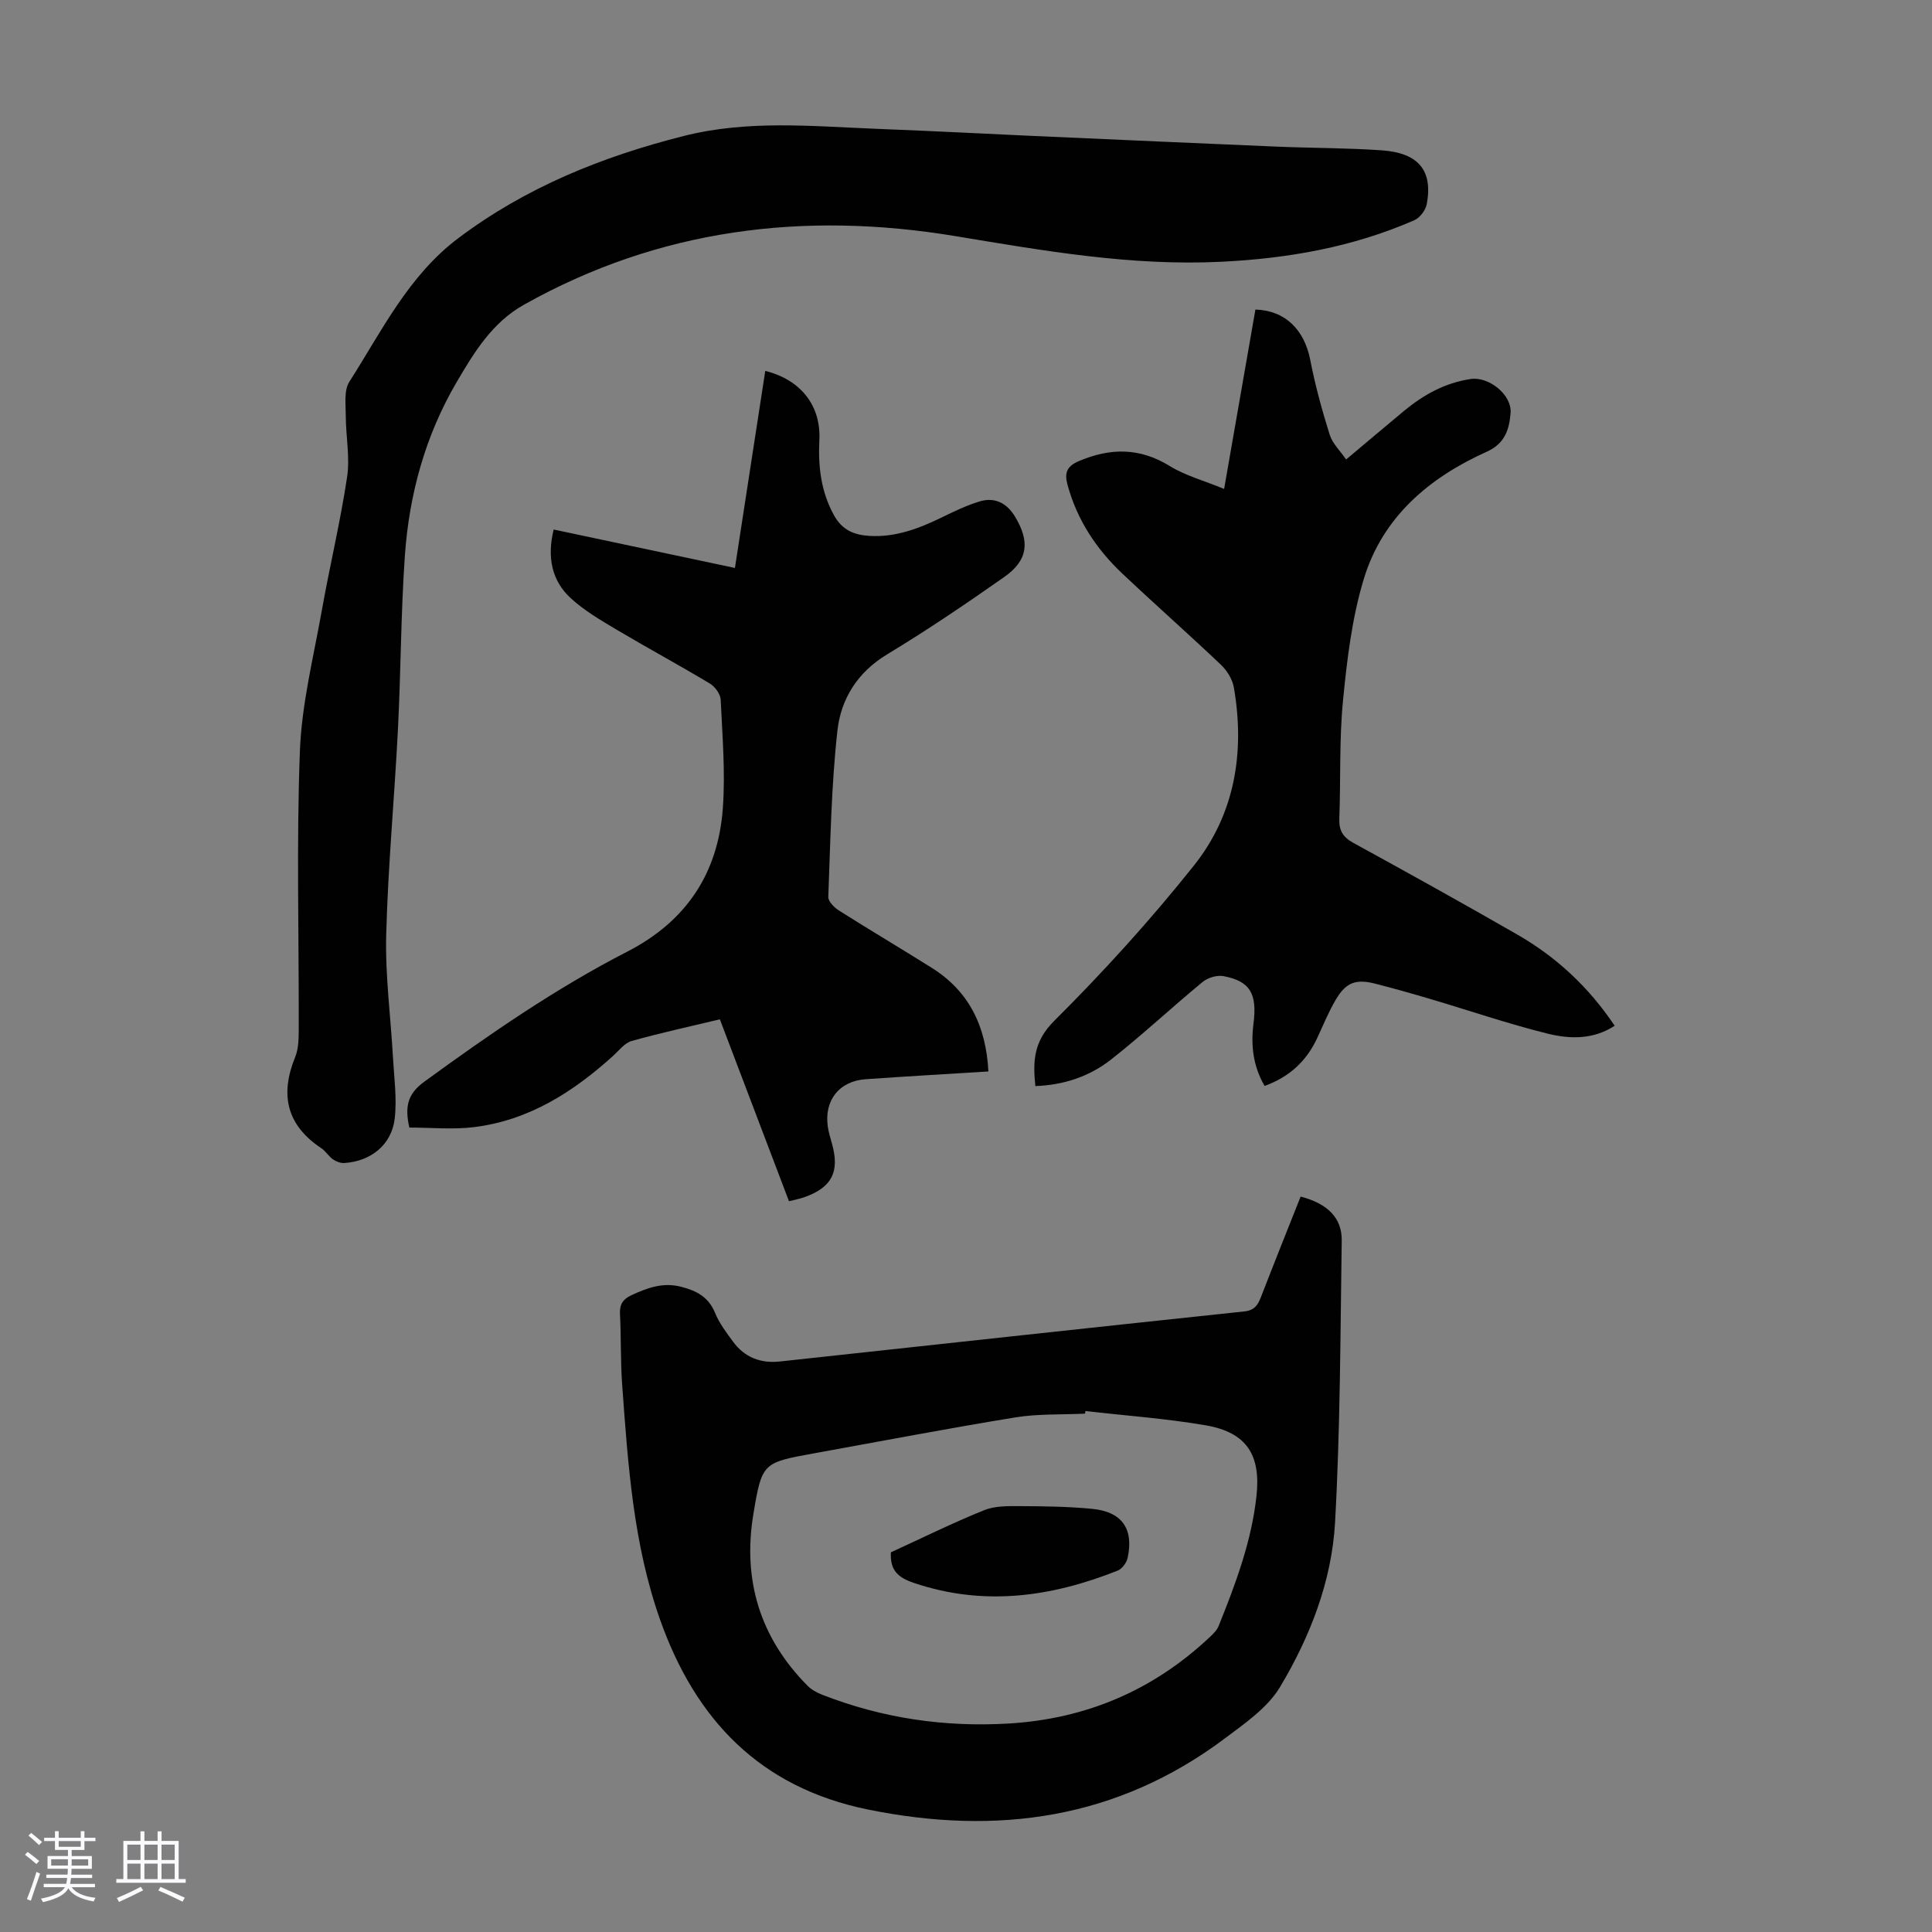
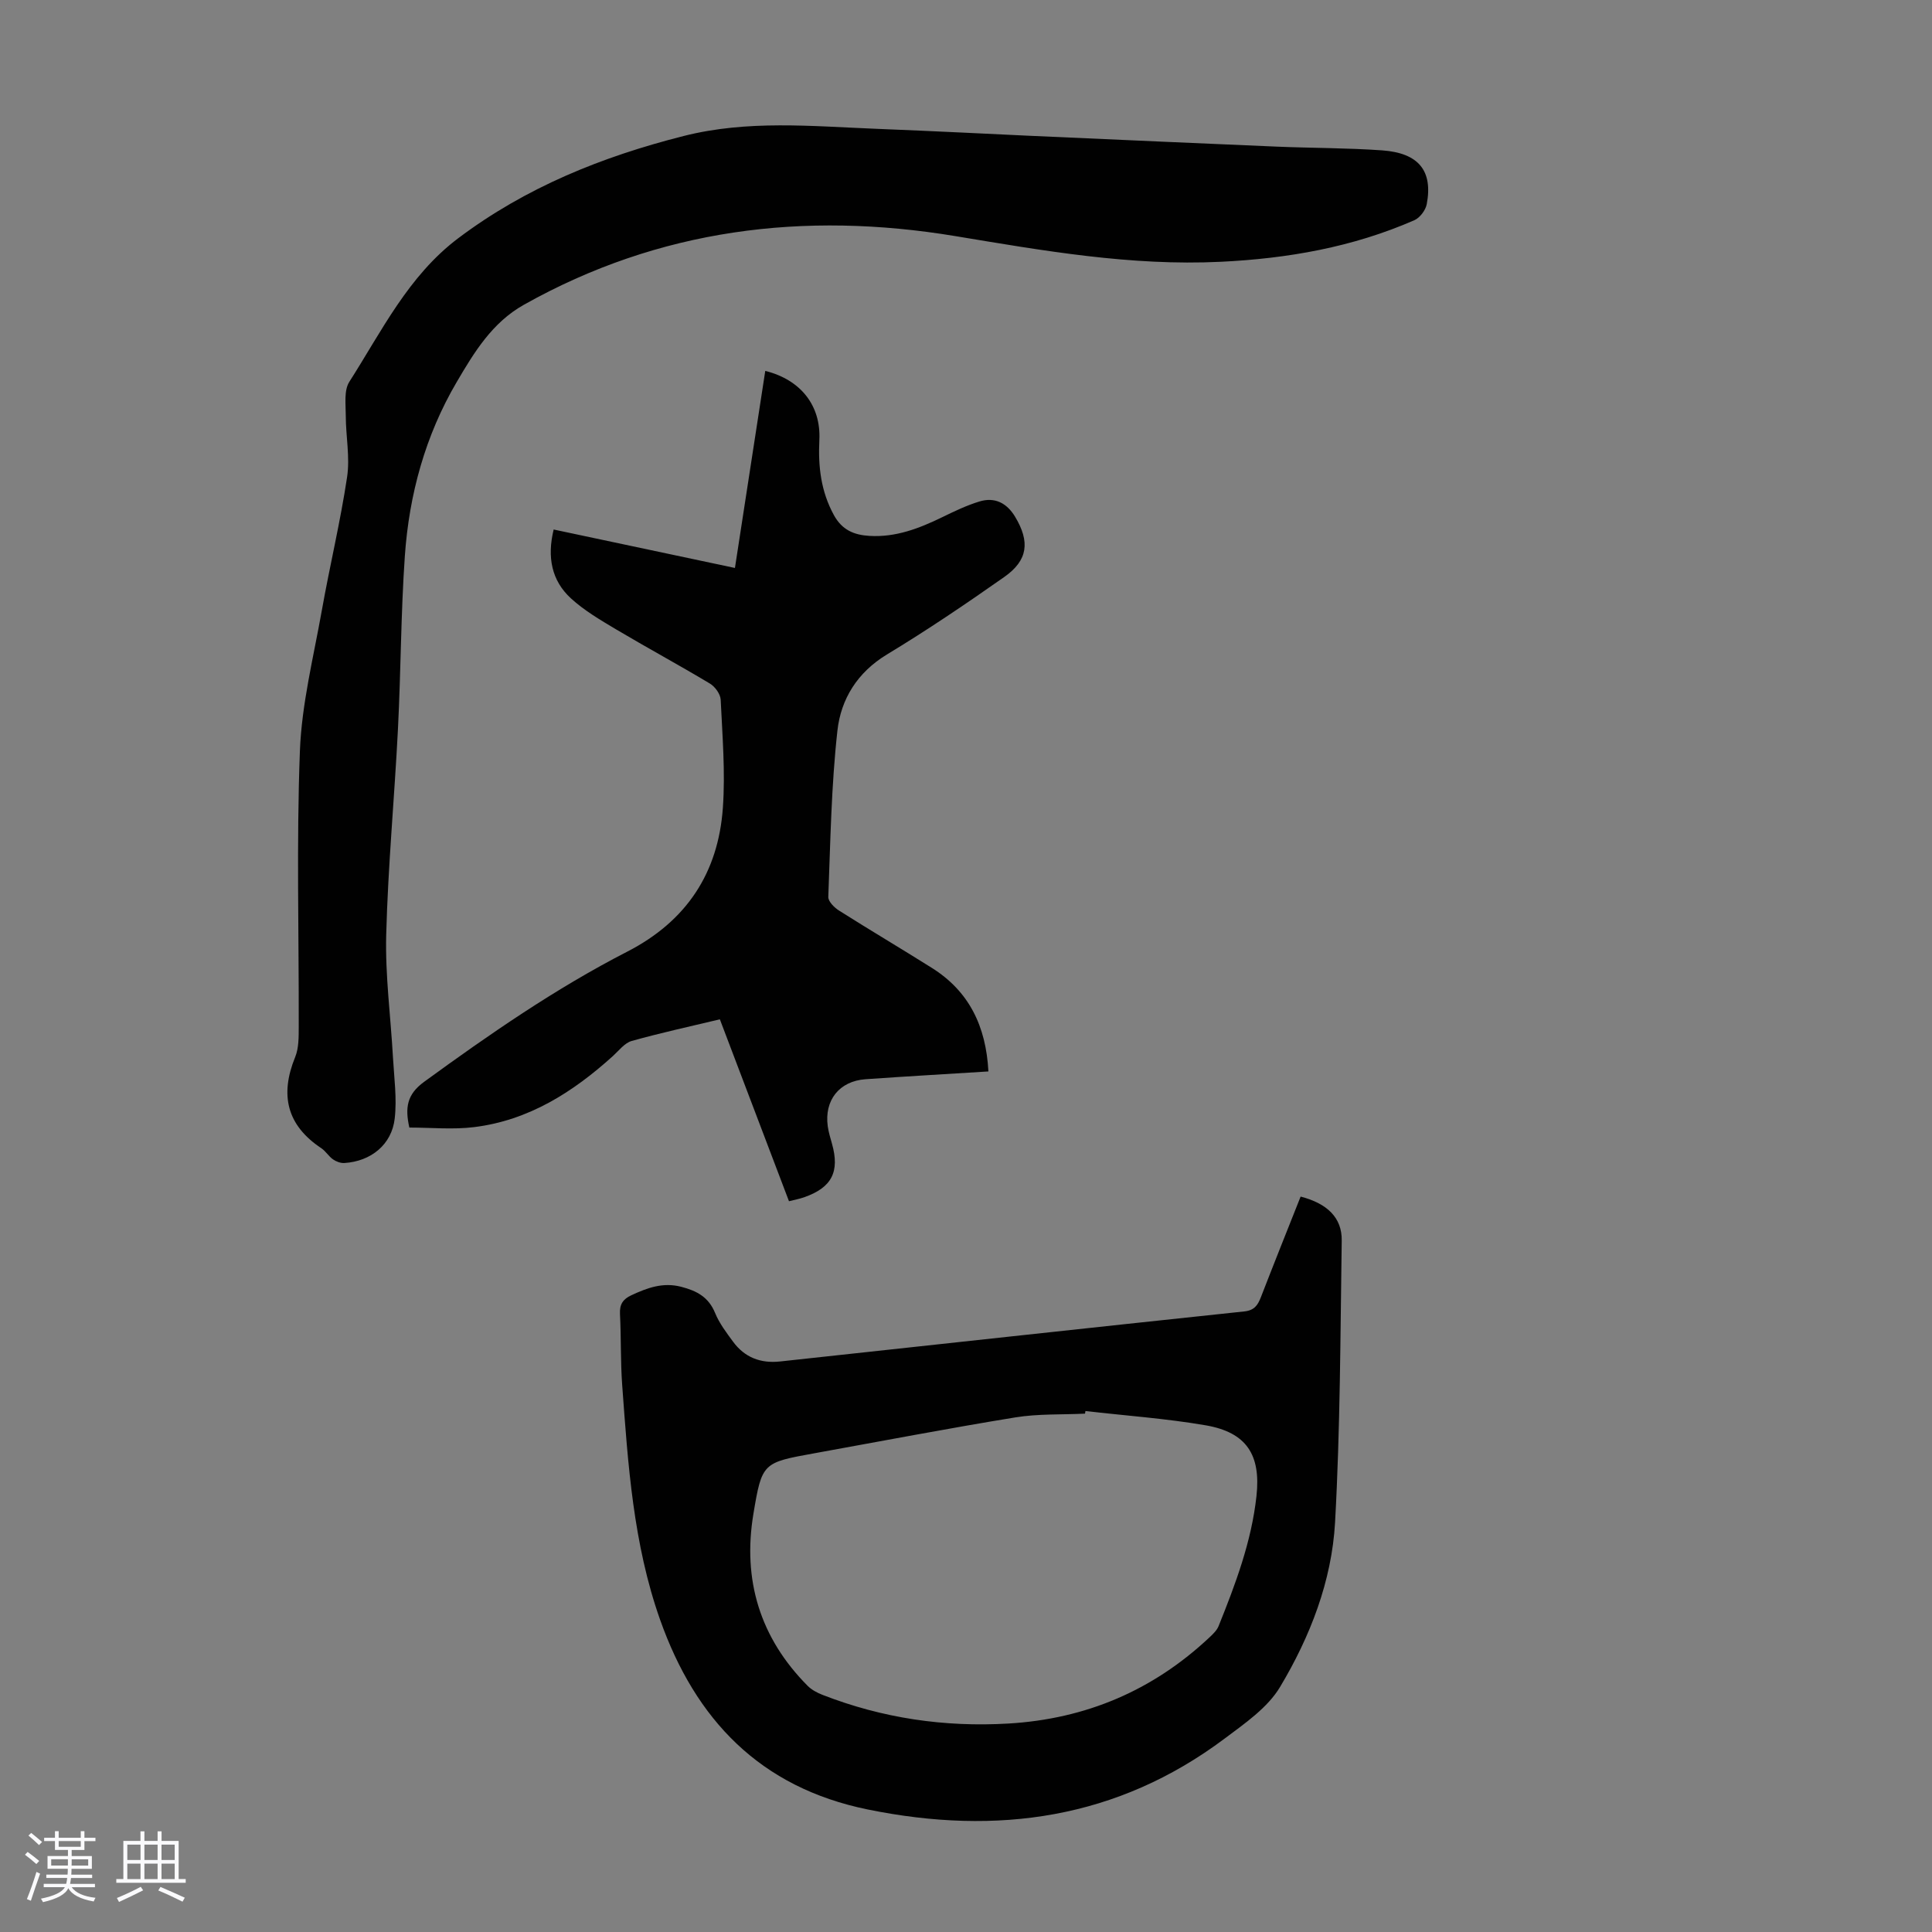
<svg xmlns="http://www.w3.org/2000/svg" enable-background="new 0 0 400 400" viewBox="0 0 400 400">
  <rect x="0" y="0" width="400" height="400" fill="#808080" stroke="none" />
  <path d="m5.17 384 .55-.58c.85.61 1.65 1.24 2.4 1.87l-.59.64c-.83-.73-1.62-1.38-2.36-1.93m1.22 9.53-.82-.34c.71-1.76 1.37-3.64 1.98-5.63.24.13.5.25.76.36-.6 1.67-1.24 3.54-1.92 5.61m-.5-13.5.57-.54c.56.44 1.31 1.06 2.26 1.87l-.64.64c-.68-.66-1.41-1.32-2.19-1.97m3.25.46h2.24v-1.36h.77v1.36h4.57v-1.36h.76v1.36h2.28v.69h-2.28v1.84h-2.64v1.26h4.18v2.64h-4.21c0 .45-.02.86-.05 1.21h4.32v.69h-4.38c-.04.34-.1.75-.19 1.22h5.15v.69h-4.82c.87 1.19 2.51 1.92 4.93 2.19-.17.31-.3.57-.37.76-2.77-.49-4.52-1.41-5.26-2.76-.56 1.26-2.3 2.23-5.24 2.9-.12-.24-.26-.48-.43-.72 2.73-.55 4.38-1.34 4.96-2.38h-4.38v-.69h4.65c.1-.38.17-.79.21-1.22h-4.32v-.69h4.4c.03-.34.05-.75.05-1.21h-4.2v-2.64h4.23v-1.26h-2.69v-1.84h-2.24zm1.46 4.46v1.29h3.45c.01-.4.02-.57.01-.53v-.32-.45h-3.46zm1.55-2.59h4.57v-1.19h-4.57zm6.11 2.59h-3.42v.77c-.01.19-.01.37-.02.53h3.44z" fill="#fafafc" />
  <path d="m32.63 379.16h.82v1.98h3.54v7.89h1.46v.78h-14.37v-.78h1.46v-7.89h3.54v-1.98h.82v1.98h2.73zm-3.49 11.48.5.73c-1.61.82-3.28 1.63-5 2.41-.13-.27-.28-.55-.44-.82 1.75-.72 3.4-1.49 4.94-2.32m-2.78-5.55h2.73v-3.18h-2.73zm0 3.95h2.73v-3.2h-2.73zm3.54-3.95h2.73v-3.18h-2.73zm0 3.95h2.73v-3.2h-2.73zm7.89 4.68c-1.84-.92-3.51-1.7-5.02-2.32l.45-.73c1.89.8 3.57 1.55 5.04 2.23zm-1.62-11.81h-2.73v3.18h2.73zm-2.73 7.13h2.73v-3.2h-2.73z" fill="#fafafc" />
  <g fill="#010101">
    <path d="m269.28 247.74c5.54 1.43 8.58 4.4 8.51 9.1-.29 19.46-.3 38.94-1.38 58.35-.68 12.17-5.16 23.67-11.39 34.08-2.57 4.3-7.27 7.53-11.44 10.66-22.24 16.67-47.11 20.16-73.89 14.71-22.33-4.55-35.7-18.59-43.03-39.31-5.55-15.68-6.64-32.13-7.84-48.53-.36-4.91-.21-9.85-.46-14.76-.1-1.98.6-3.06 2.37-3.88 3.3-1.53 6.52-2.73 10.32-1.74 3.21.83 5.65 2.12 7 5.41.87 2.14 2.34 4.07 3.73 5.96 2.39 3.26 5.71 4.52 9.7 4.09 32.04-3.47 64.07-6.97 96.11-10.36 2.12-.22 2.81-1.29 3.46-2.94 2.7-6.97 5.48-13.92 8.23-20.84zm-44.55 44.4c-.03.18-.06.36-.09.54-4.8.23-9.68.01-14.39.77-13.9 2.27-27.74 4.92-41.61 7.43-10.7 1.94-10.88 1.91-12.65 12.52-2.29 13.71 1.36 25.71 11.23 35.64.83.83 1.98 1.44 3.09 1.87 12.38 4.82 25.2 6.71 38.47 5.93 16.06-.95 29.93-6.85 41.64-17.85.72-.68 1.51-1.43 1.87-2.31 3.51-8.72 6.82-17.5 7.85-26.95.93-8.5-2.03-13.16-10.49-14.63-8.24-1.42-16.61-2-24.92-2.96z" />
    <path d="m212.91 28.1c20.84.92 36.15 1.62 51.46 2.26 7.26.3 14.54.26 21.78.77 7.58.54 10.55 4.24 9.24 11.15-.24 1.25-1.42 2.81-2.56 3.31-12.76 5.59-26.23 7.94-40.09 8.61-18.6.9-36.75-2.3-54.97-5.32-31.3-5.18-61.28-1.52-89.31 14.22-6.57 3.69-10.29 9.84-13.9 15.99-6.51 11.08-9.85 23.28-10.74 36.01-.83 11.93-.82 23.92-1.43 35.88-.72 14.19-2.06 28.35-2.43 42.55-.22 8.45.93 16.93 1.4 25.41.24 4.22.84 8.5.36 12.65-.62 5.41-4.94 8.85-10.41 9.2-.78.05-1.7-.29-2.36-.75-.9-.63-1.51-1.7-2.42-2.31-7.18-4.77-8.61-11.05-5.42-18.87.77-1.88.73-4.18.74-6.28.05-19.03-.48-38.08.24-57.08.37-9.73 2.81-19.4 4.53-29.06 1.64-9.24 3.85-18.39 5.24-27.66.62-4.11-.26-8.43-.27-12.66 0-2.39-.41-5.29.74-7.08 6.7-10.49 12.21-21.93 22.52-29.7 13.99-10.54 29.78-16.9 46.68-21.18 13.23-3.35 26.44-2.03 39.7-1.5 12.4.49 24.8 1.12 31.68 1.44z" />
    <path d="m204.64 221.83c-8.71.55-17.08 1.02-25.43 1.61-5.45.39-8.58 4.35-7.83 9.76.17 1.21.54 2.4.87 3.58 1.65 5.84-.04 9.11-5.81 11.12-.93.32-1.91.5-3.09.8-4.76-12.54-9.48-24.94-14.31-37.66-6.18 1.48-12.26 2.8-18.25 4.48-1.47.41-2.64 1.98-3.87 3.1-8.28 7.49-17.46 13.35-28.78 14.74-4.38.54-8.88.09-13.39.09-.91-4.1-.53-6.86 3.06-9.47 13.49-9.83 27.2-19.32 42.05-26.95 12.28-6.31 18.84-16.3 19.8-29.76.53-7.42-.1-14.94-.45-22.41-.06-1.17-1.17-2.7-2.24-3.34-6.42-3.85-13.01-7.41-19.44-11.23-3.24-1.93-6.58-3.89-9.33-6.41-3.98-3.65-4.97-8.5-3.57-14.25 12.39 2.63 24.79 5.26 37.53 7.96 2.11-13.69 4.19-27.24 6.28-40.8 7.31 1.82 11.55 7.15 11.2 14.3-.27 5.47.31 10.63 3.01 15.56 1.69 3.08 4.16 4.11 7.35 4.3 5.45.33 10.31-1.55 15.08-3.87 2.5-1.22 5.04-2.44 7.69-3.25 3.16-.97 5.66.29 7.38 3.13 3.13 5.2 2.7 9.04-2.23 12.5-7.94 5.58-16 11.03-24.3 16.05-6.13 3.71-9.52 9.25-10.24 15.75-1.27 11.41-1.45 22.94-1.89 34.43-.04.94 1.25 2.23 2.25 2.85 6.33 4.01 12.78 7.82 19.12 11.81 7.76 4.84 11.28 12.08 11.78 21.48z" />
-     <path d="m253.44 101.23c2.31-13.25 4.4-25.21 6.48-37.14 6.17.18 10.15 4.19 11.36 10.46 1.01 5.22 2.43 10.38 4.02 15.46.57 1.82 2.16 3.31 3.4 5.12 4.19-3.51 8.09-6.83 12.04-10.1 4.03-3.33 8.48-5.78 13.74-6.56 3.76-.56 8.56 3.25 8.27 7.03-.26 3.34-1.14 6.32-4.9 8.01-11.99 5.38-21.64 13.56-25.52 26.45-2.43 8.06-3.45 16.63-4.27 25.05-.8 8.1-.46 16.31-.77 24.47-.09 2.44.73 3.83 2.89 5.02 11.37 6.23 22.72 12.53 33.96 18.99 8.06 4.63 14.76 10.83 20.16 18.88-4.41 2.89-9.28 2.77-13.85 1.64-8.23-2.04-16.28-4.8-24.42-7.21-3.75-1.11-7.51-2.17-11.3-3.14-3.99-1.02-6.04-.28-8.14 3.26-1.53 2.58-2.66 5.4-3.94 8.13-2.21 4.67-5.69 7.92-10.83 9.78-2.36-4.06-2.88-8.34-2.3-12.89.8-6.25-.72-8.79-6.19-9.84-1.35-.26-3.27.32-4.35 1.21-6.38 5.26-12.43 10.93-18.93 16.04-4.44 3.5-9.77 5.3-15.69 5.51-.52-5.09-.41-9.21 3.91-13.51 10.2-10.15 19.94-20.88 28.91-32.14 8.5-10.66 10.59-23.47 8.28-36.87-.29-1.69-1.42-3.51-2.68-4.71-6.74-6.4-13.71-12.54-20.46-18.92-5.37-5.08-9.33-11.09-11.3-18.33-.67-2.45-.17-3.85 2.34-4.91 6.53-2.78 12.63-2.82 18.88 1.05 3.2 1.96 7.02 2.98 11.2 4.71z" />
-     <path d="m184.45 321.39c6.51-2.98 12.82-6.11 19.33-8.73 2.28-.92 5.05-.84 7.6-.83 4.91.02 9.85.09 14.73.56 6.2.6 8.66 4.14 7.35 10.18-.22.99-1.15 2.25-2.06 2.61-13.77 5.47-27.73 7.44-42.21 2.54-3.24-1.1-4.95-2.57-4.74-6.33z" />
  </g>
</svg>